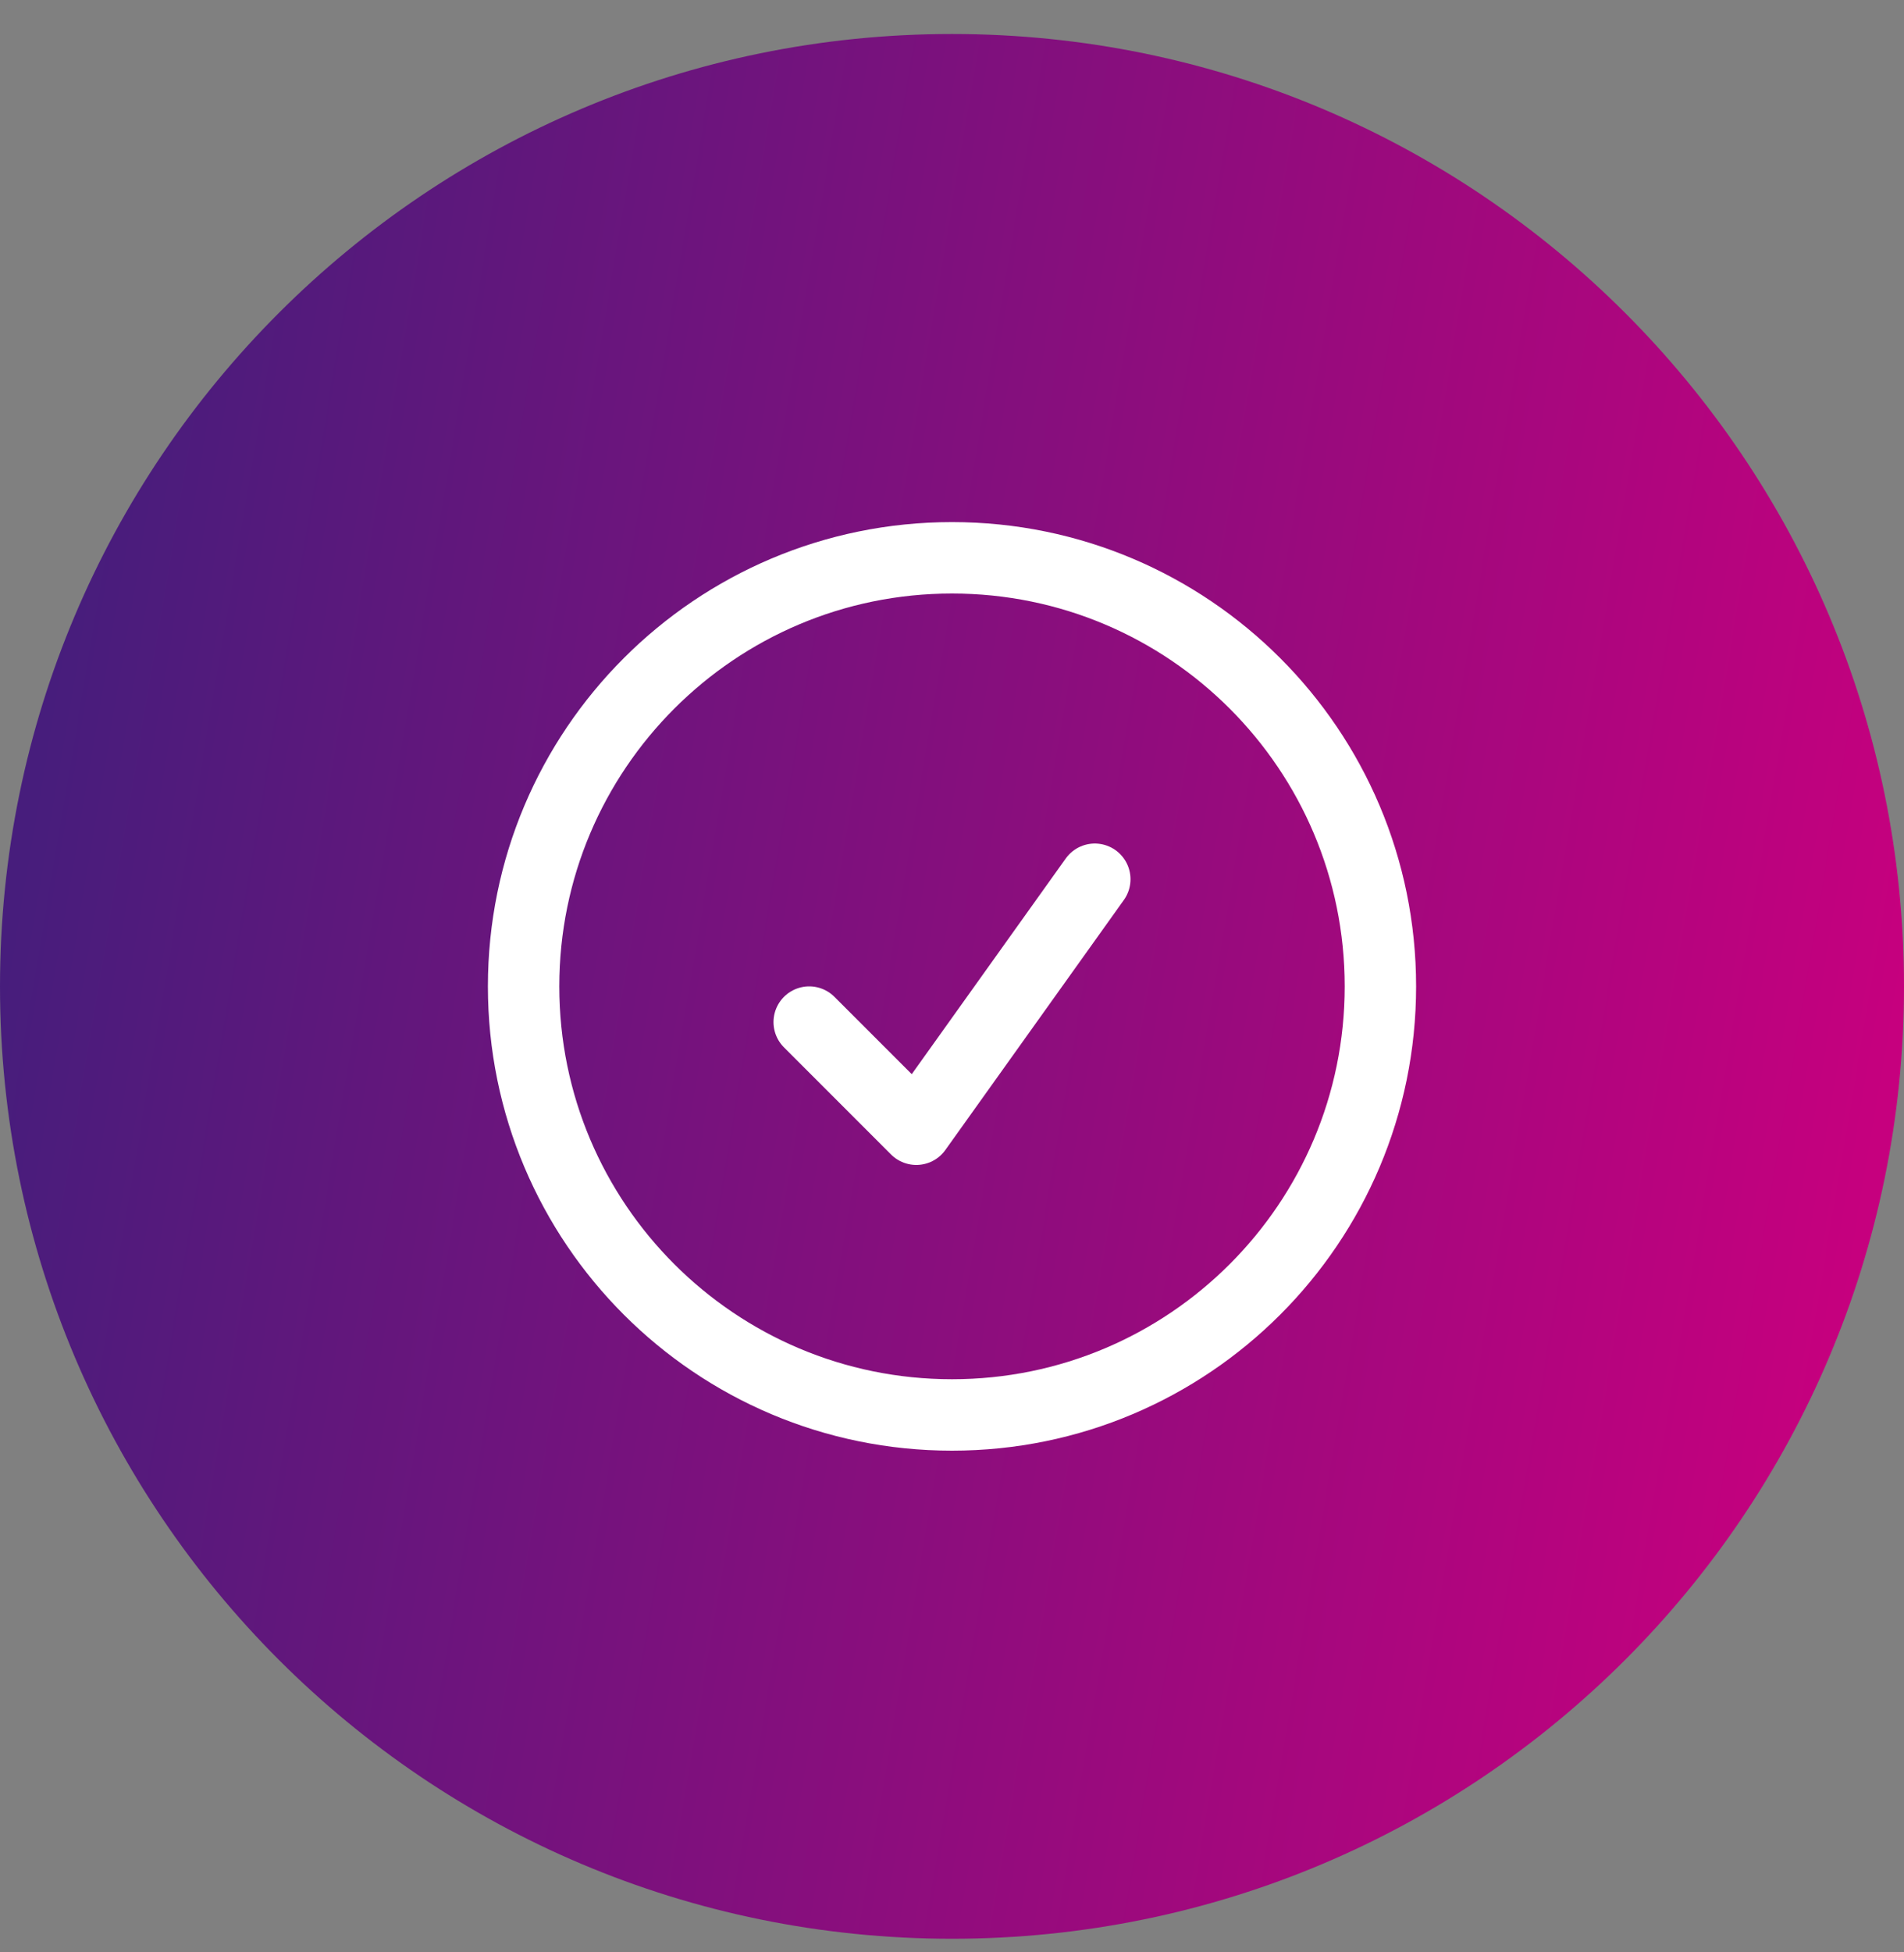
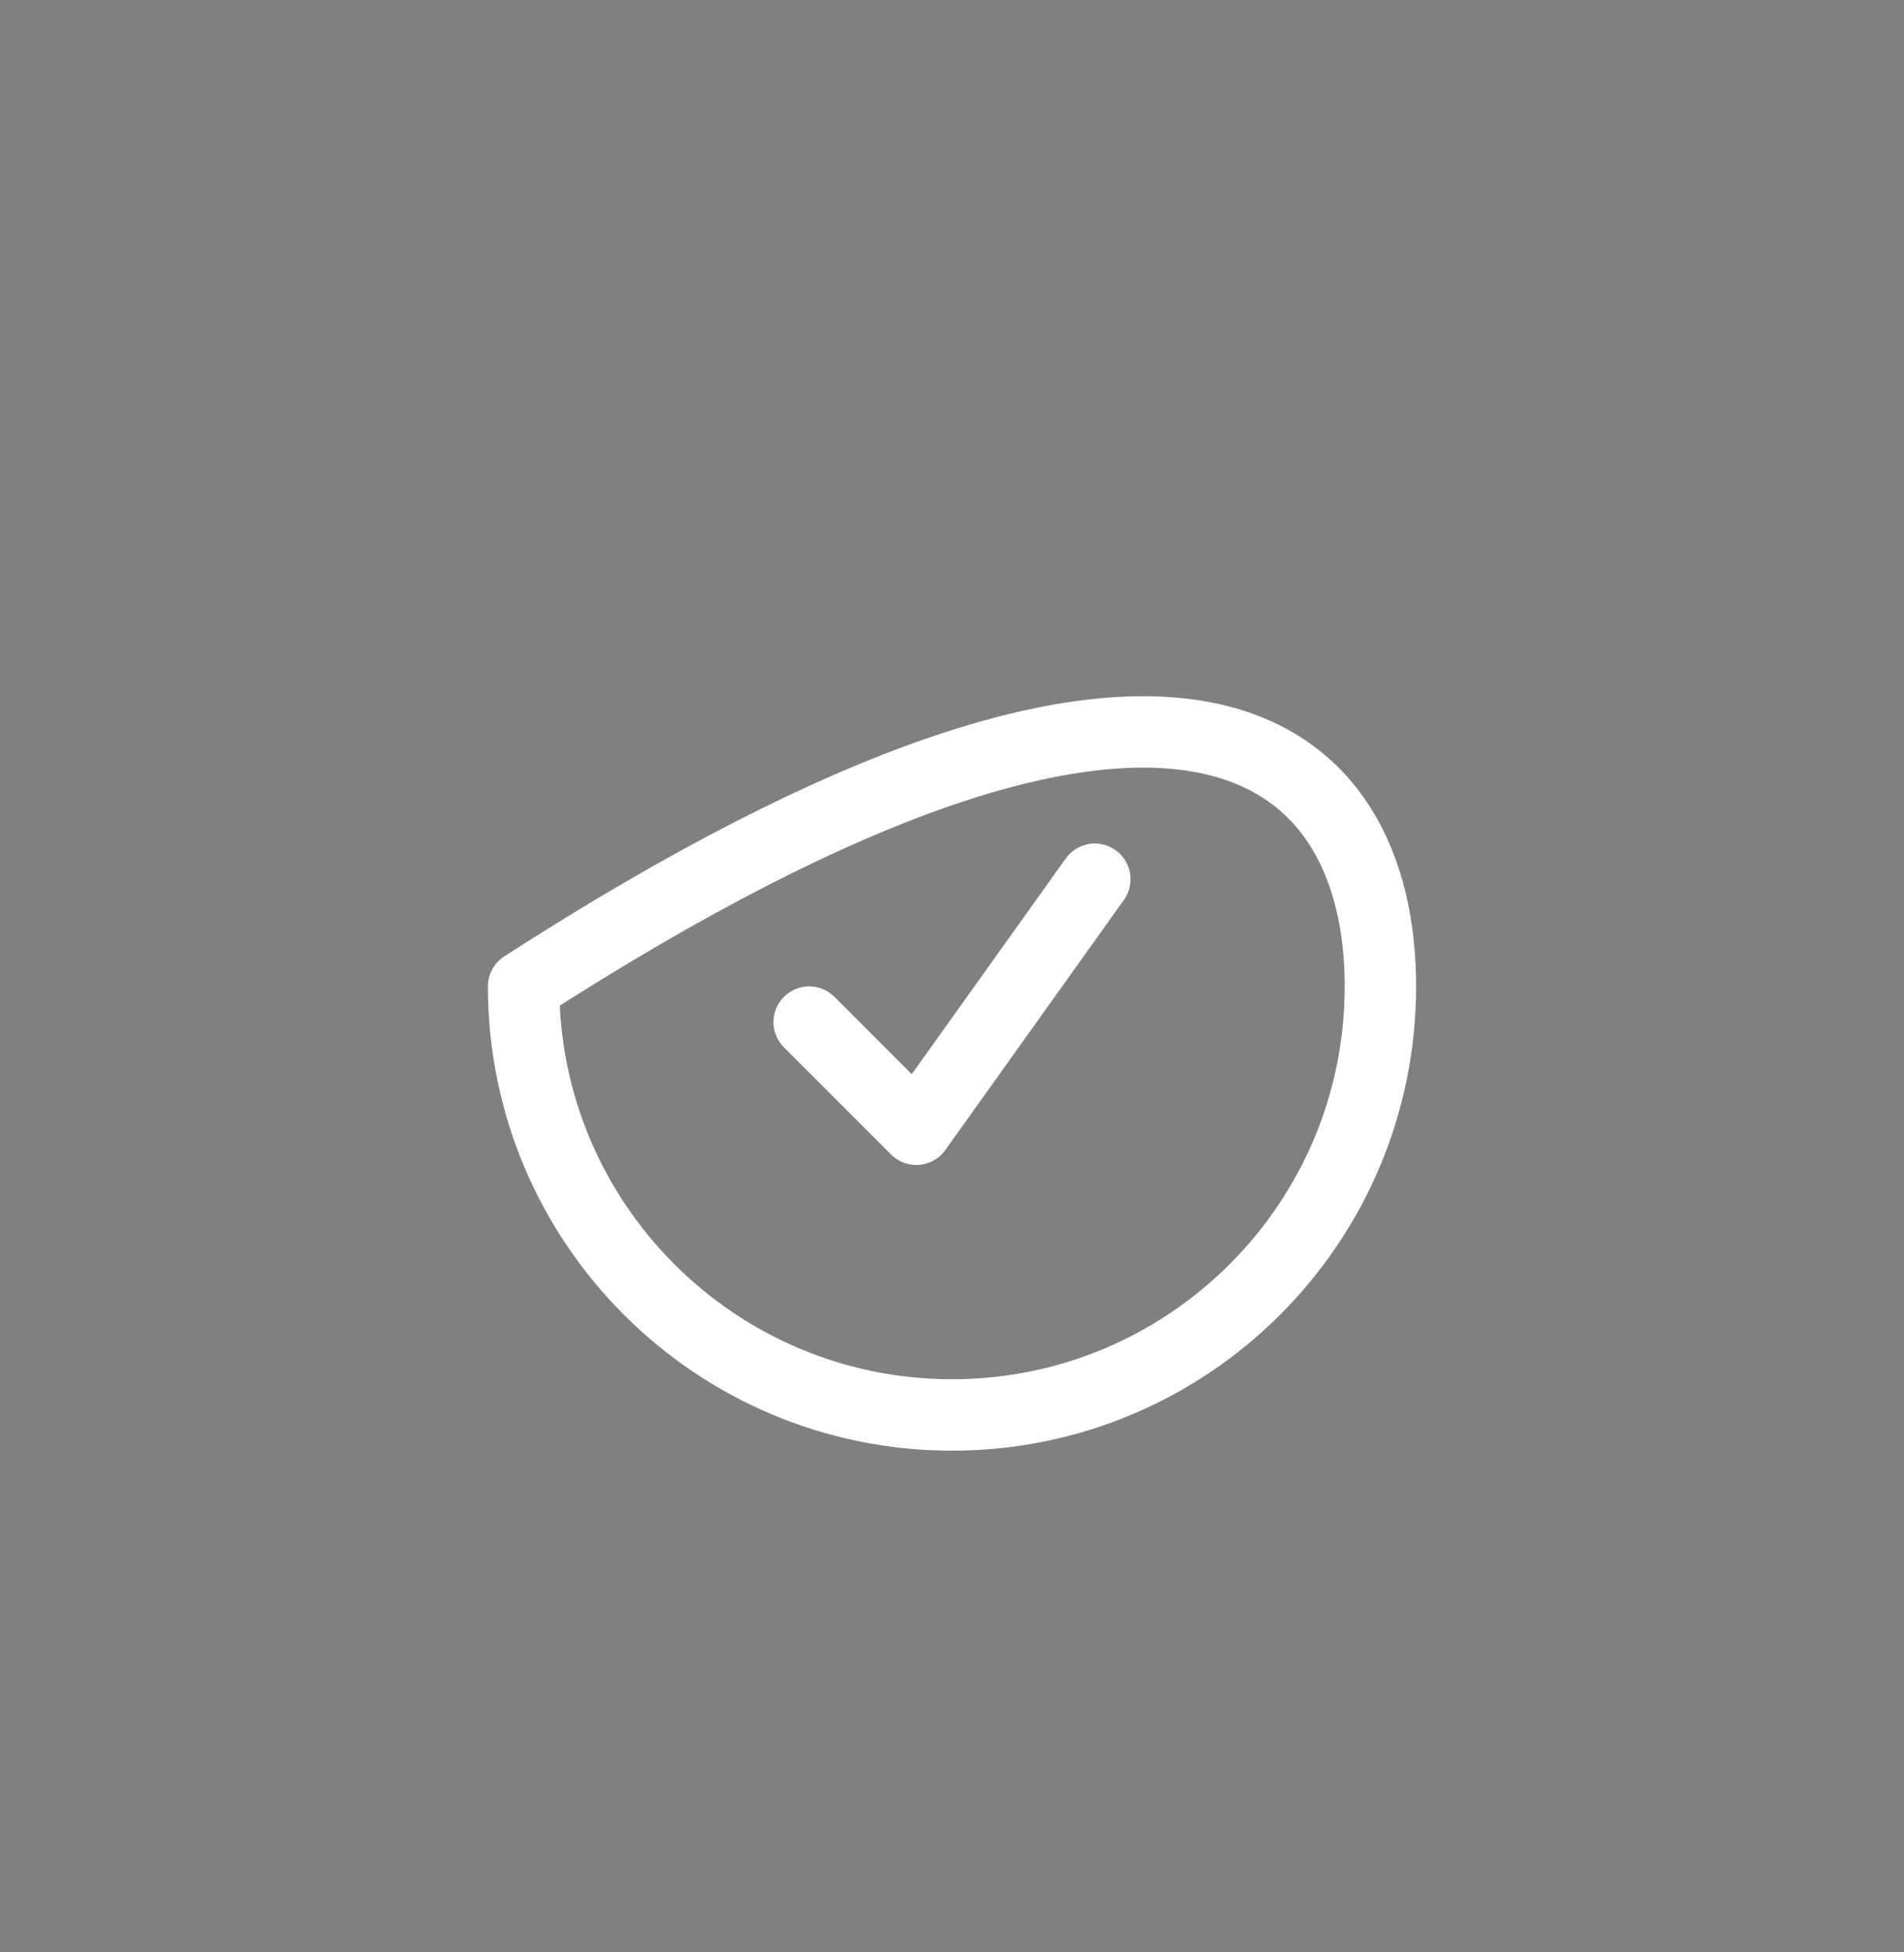
<svg xmlns="http://www.w3.org/2000/svg" width="40" height="41" viewBox="0 0 40 41" fill="none">
  <rect x="0" y="0" width="40" height="41" fill="#808080" stroke="none" />
-   <path d="M0 20.714C0 9.669 8.954 0.714 20 0.714C31.046 0.714 40 9.669 40 20.714C40 31.76 31.046 40.714 20 40.714C8.954 40.714 0 31.76 0 20.714Z" fill="url(#paint0_linear_5377_1484)" />
-   <path d="M17 21.464L19.25 23.714L23 18.464M29 20.714C29 25.685 24.971 29.714 20 29.714C15.029 29.714 11 25.685 11 20.714C11 15.744 15.029 11.714 20 11.714C24.971 11.714 29 15.744 29 20.714Z" stroke="white" stroke-width="1.5" stroke-linecap="round" stroke-linejoin="round" />
+   <path d="M17 21.464L19.25 23.714L23 18.464M29 20.714C29 25.685 24.971 29.714 20 29.714C15.029 29.714 11 25.685 11 20.714C24.971 11.714 29 15.744 29 20.714Z" stroke="white" stroke-width="1.5" stroke-linecap="round" stroke-linejoin="round" />
  <defs>
    <linearGradient id="paint0_linear_5377_1484" x1="40" y1="20.714" x2="1.1" y2="14.174" gradientUnits="userSpaceOnUse">
      <stop stop-color="#C6007E" />
      <stop offset="1" stop-color="#471D7C" />
    </linearGradient>
  </defs>
</svg>